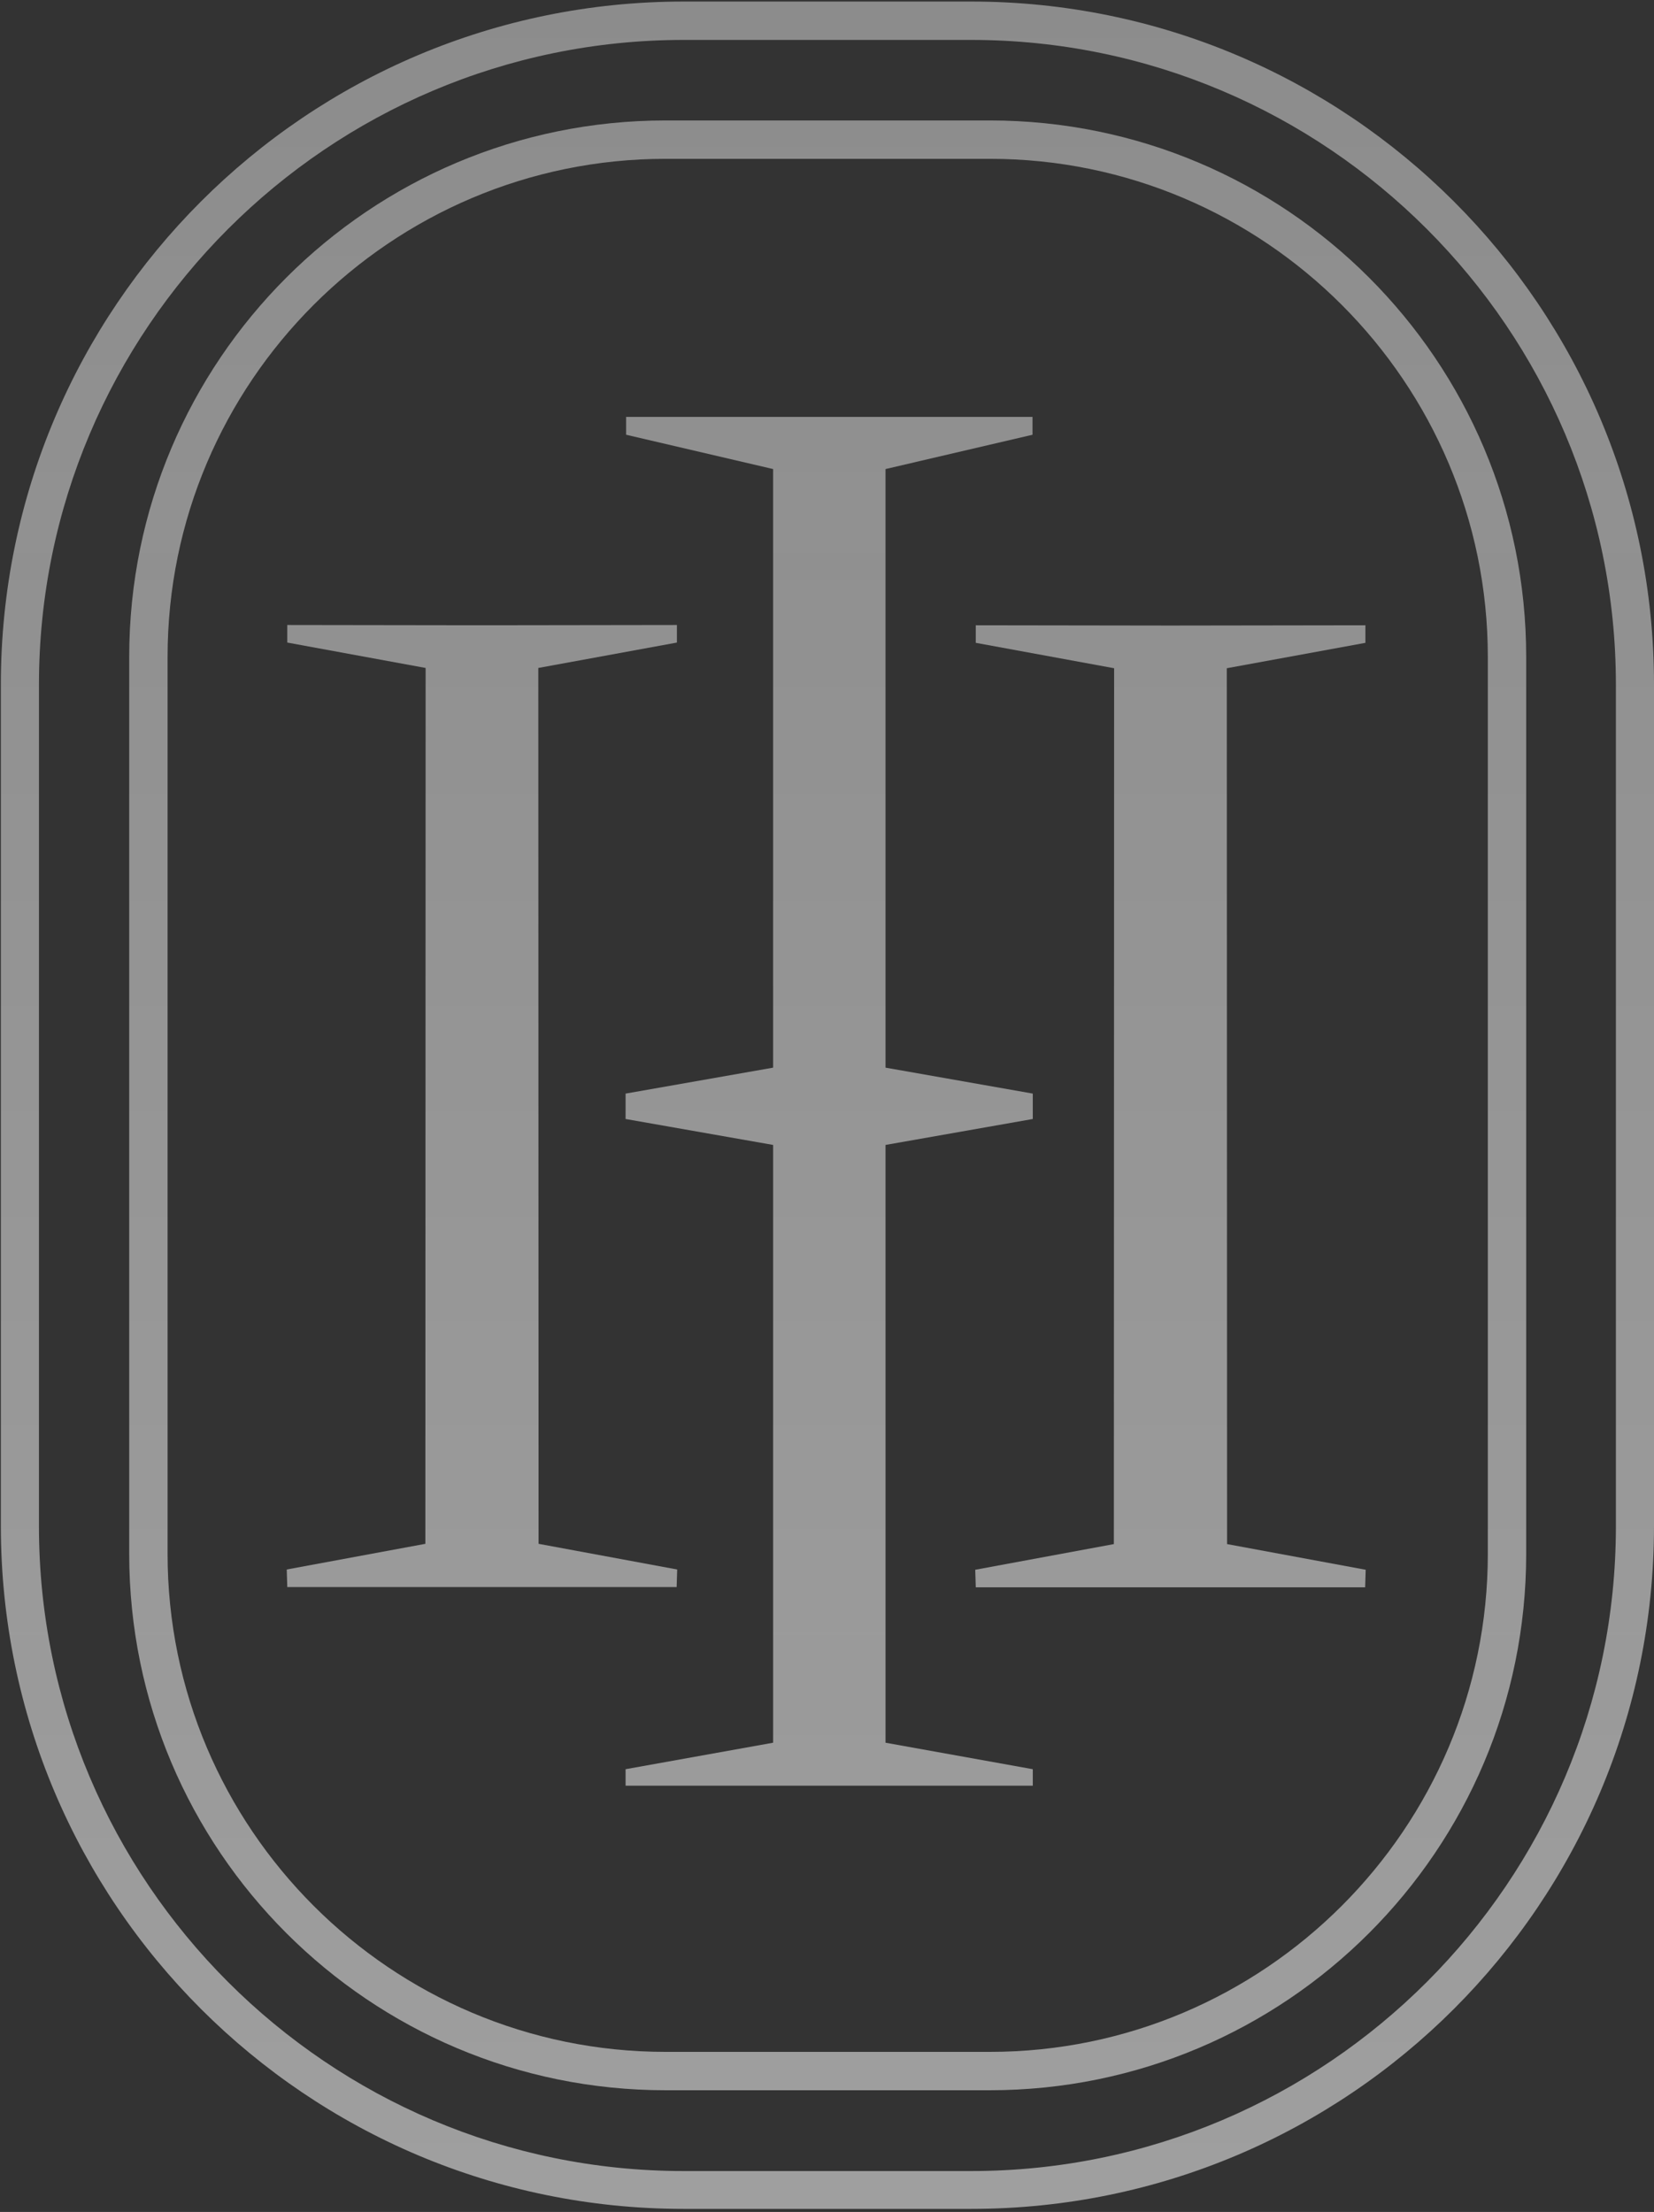
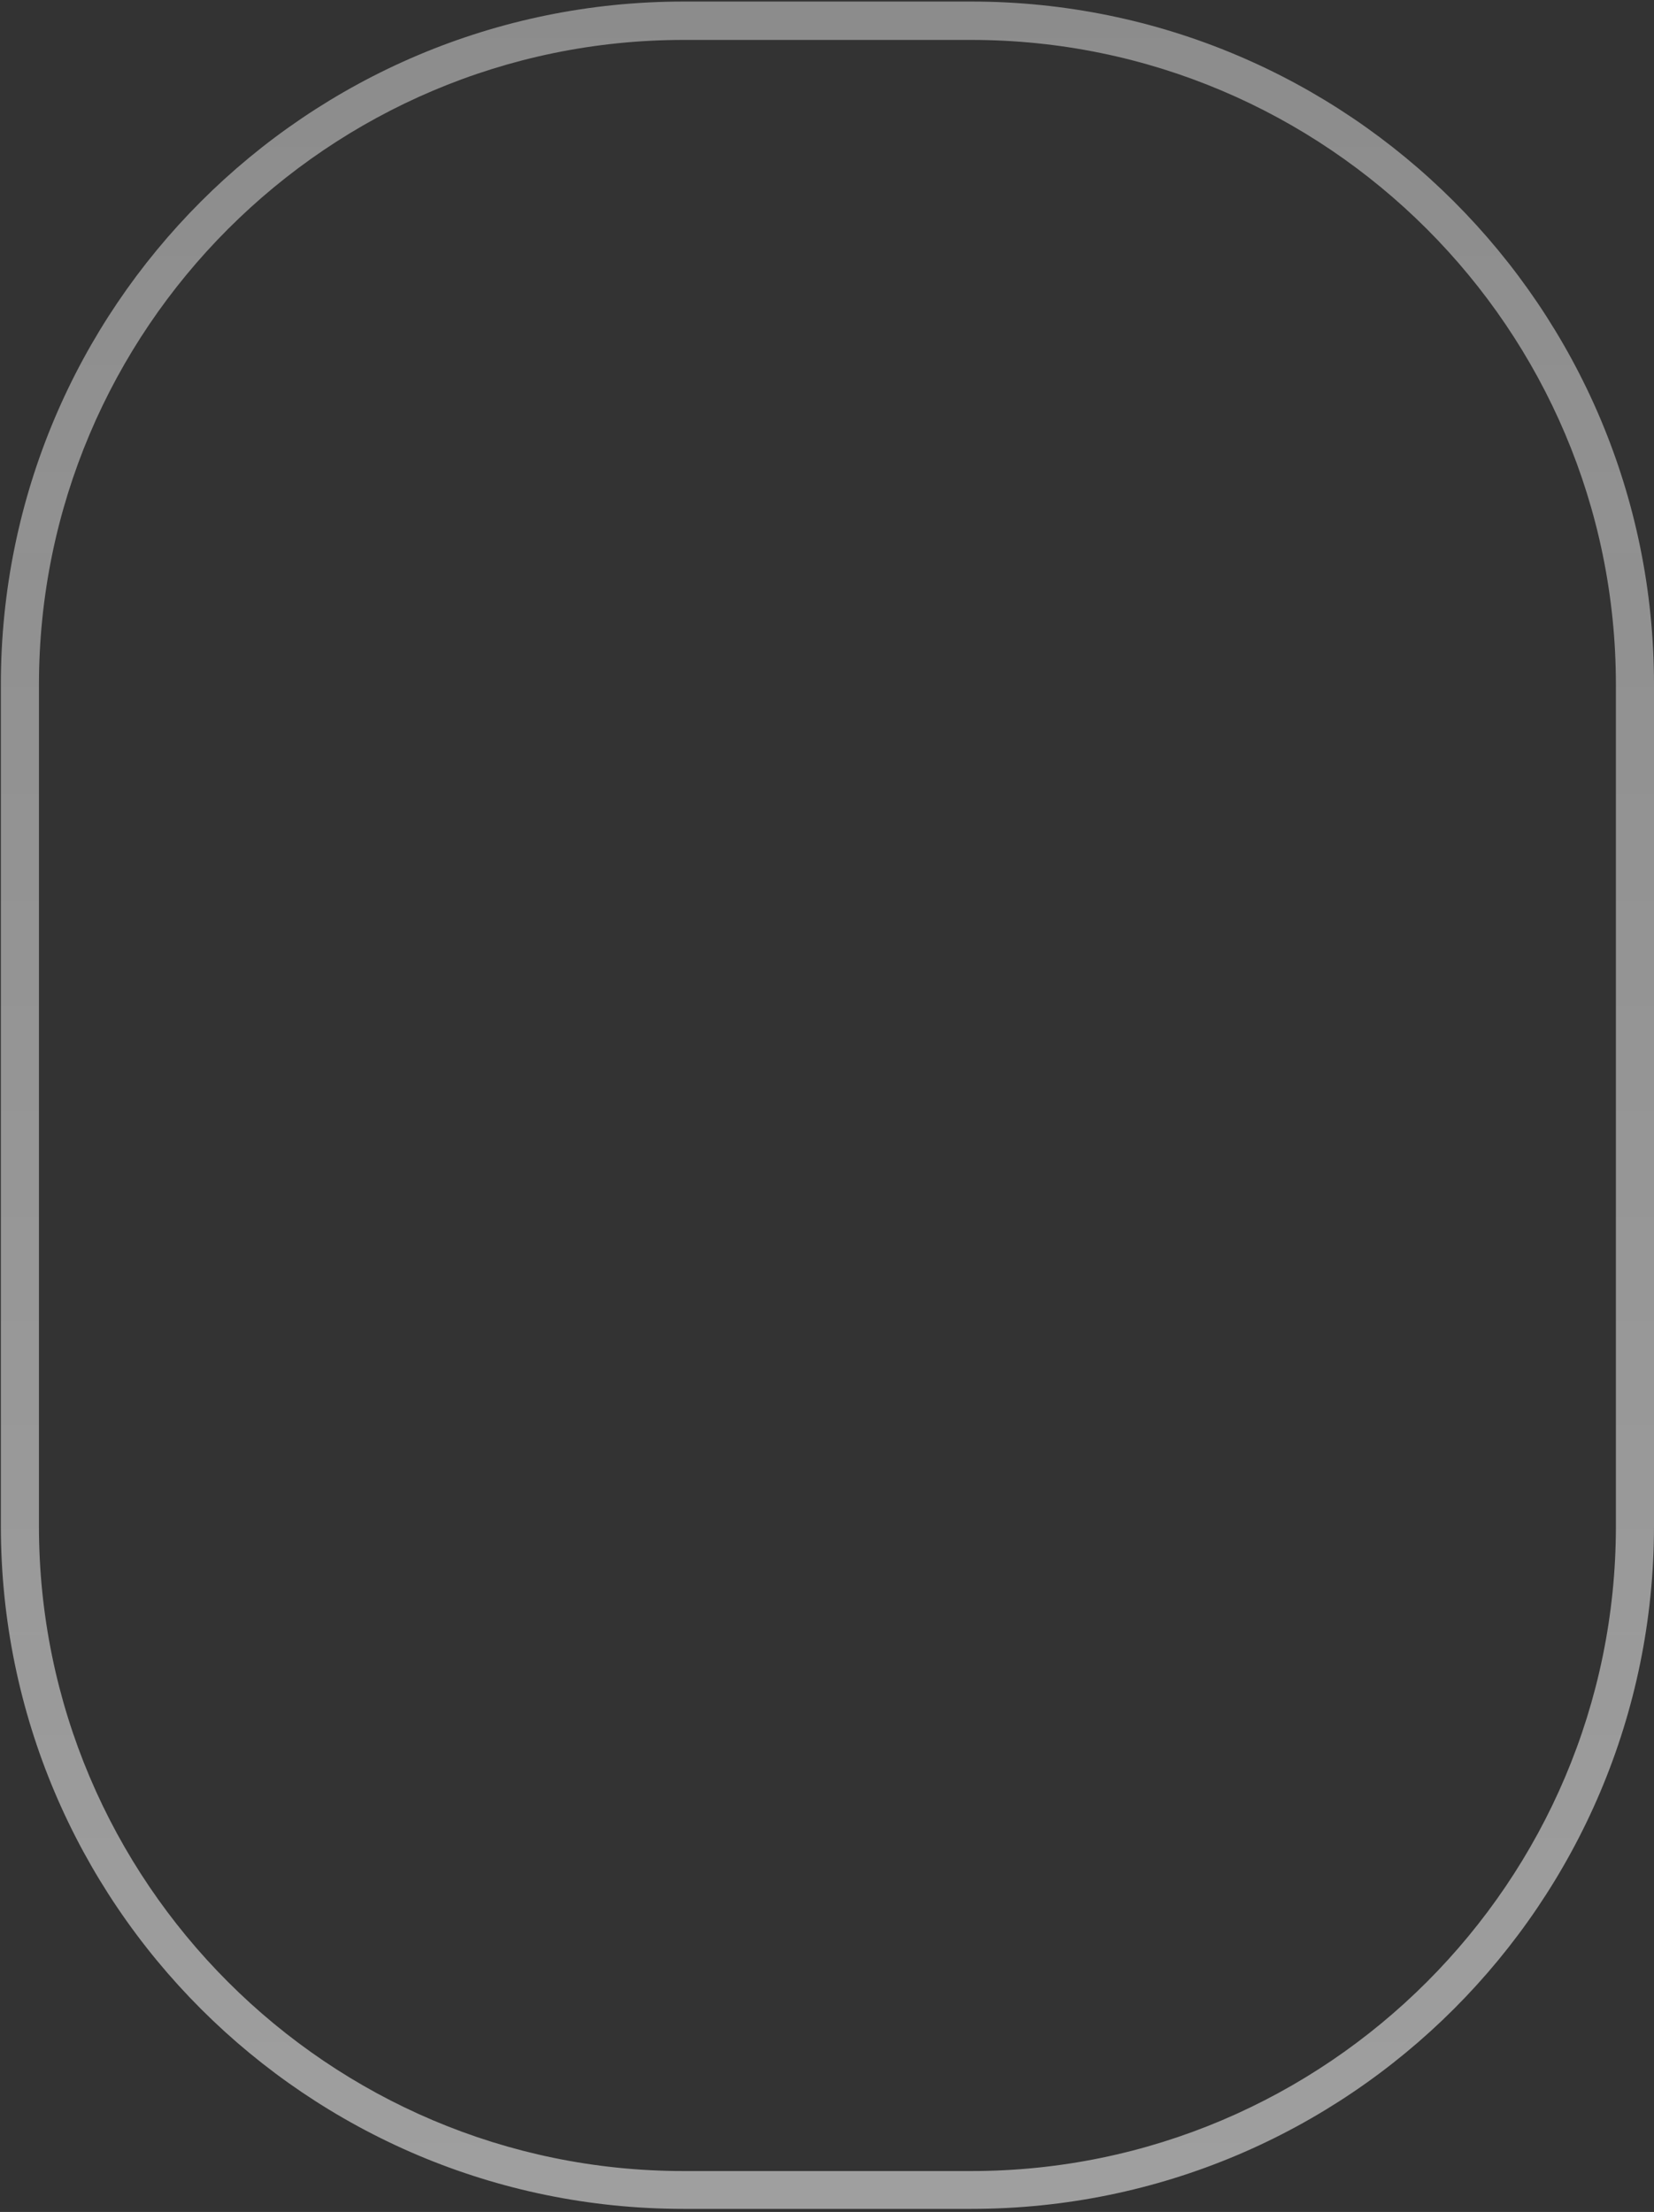
<svg xmlns="http://www.w3.org/2000/svg" width="347" height="464" viewBox="0 0 347 464" fill="none">
  <rect x="0" y="0" width="347" height="464" fill="#333333" stroke="none" />
-   <path d="M185.778 240.173V365.568L216.673 371.124V374.581H131.244V371.124L162.196 365.568V240.173L131.244 234.731V229.402L162.196 223.96V98.395L131.357 91.196V87.454H216.617V91.196L185.778 98.395V223.96L216.673 229.402V234.731L185.778 240.173Z" fill="url(#paint0_linear_1642_83)" />
-   <path d="M142.071 329.231L141.958 332.915H60.27L60.156 329.231L89.237 323.845L89.294 140.118L60.27 134.789V131.105L99.951 131.161H102.276L142.014 131.105V134.789L112.933 140.118L112.99 323.845L142.071 329.231Z" fill="url(#paint1_linear_1642_83)" />
-   <path d="M286.514 329.287L286.4 332.972H204.712L204.599 329.287L233.68 323.902L233.737 140.175L204.712 134.846V131.161L244.394 131.218H246.719L286.457 131.161V134.846L257.376 140.175L257.433 323.902L286.514 329.287Z" fill="url(#paint2_linear_1642_83)" />
-   <path d="M207.66 33.317C265.255 33.317 312.137 80.198 312.137 137.794V325.943C312.137 383.538 265.255 430.42 207.66 430.42H139.634C82.038 430.42 35.157 383.538 35.157 325.943V137.794C35.157 80.198 82.038 33.317 139.634 33.317H207.66ZM207.66 25.267H139.634C77.503 25.267 27.107 75.663 27.107 137.794V325.943C27.107 388.073 77.503 438.469 139.634 438.469H207.66C269.79 438.469 320.186 388.073 320.186 325.943V137.794C320.186 75.663 269.79 25.267 207.66 25.267Z" fill="url(#paint3_linear_1642_83)" />
  <path d="M203.748 8.374C278.294 8.374 339.007 69.031 339.007 143.633V320.161C339.007 394.706 278.35 455.419 203.748 455.419H143.432C68.886 455.419 8.173 394.763 8.173 320.161V143.633C8.173 69.088 68.83 8.374 143.432 8.374H203.748ZM203.748 0.324H143.432C64.295 0.324 0.18 64.496 0.18 143.576V320.104C0.18 399.241 64.351 463.356 143.432 463.356H203.748C282.885 463.356 347 399.184 347 320.104V143.576C347 64.439 282.829 0.324 203.748 0.324Z" fill="url(#paint4_linear_1642_83)" />
  <defs>
    <linearGradient id="paint0_linear_1642_83" x1="173.59" y1="0.324" x2="173.59" y2="463.356" gradientUnits="userSpaceOnUse">
      <stop stop-color="#E9E9E9" stop-opacity="0.49" />
      <stop offset="1" stop-color="white" stop-opacity="0.53" />
    </linearGradient>
    <linearGradient id="paint1_linear_1642_83" x1="173.59" y1="0.324" x2="173.59" y2="463.356" gradientUnits="userSpaceOnUse">
      <stop stop-color="#E9E9E9" stop-opacity="0.49" />
      <stop offset="1" stop-color="white" stop-opacity="0.53" />
    </linearGradient>
    <linearGradient id="paint2_linear_1642_83" x1="173.59" y1="0.324" x2="173.59" y2="463.356" gradientUnits="userSpaceOnUse">
      <stop stop-color="#E9E9E9" stop-opacity="0.49" />
      <stop offset="1" stop-color="white" stop-opacity="0.53" />
    </linearGradient>
    <linearGradient id="paint3_linear_1642_83" x1="173.59" y1="0.324" x2="173.59" y2="463.356" gradientUnits="userSpaceOnUse">
      <stop stop-color="#E9E9E9" stop-opacity="0.49" />
      <stop offset="1" stop-color="white" stop-opacity="0.53" />
    </linearGradient>
    <linearGradient id="paint4_linear_1642_83" x1="173.59" y1="0.324" x2="173.59" y2="463.356" gradientUnits="userSpaceOnUse">
      <stop stop-color="#E9E9E9" stop-opacity="0.49" />
      <stop offset="1" stop-color="white" stop-opacity="0.53" />
    </linearGradient>
  </defs>
</svg>